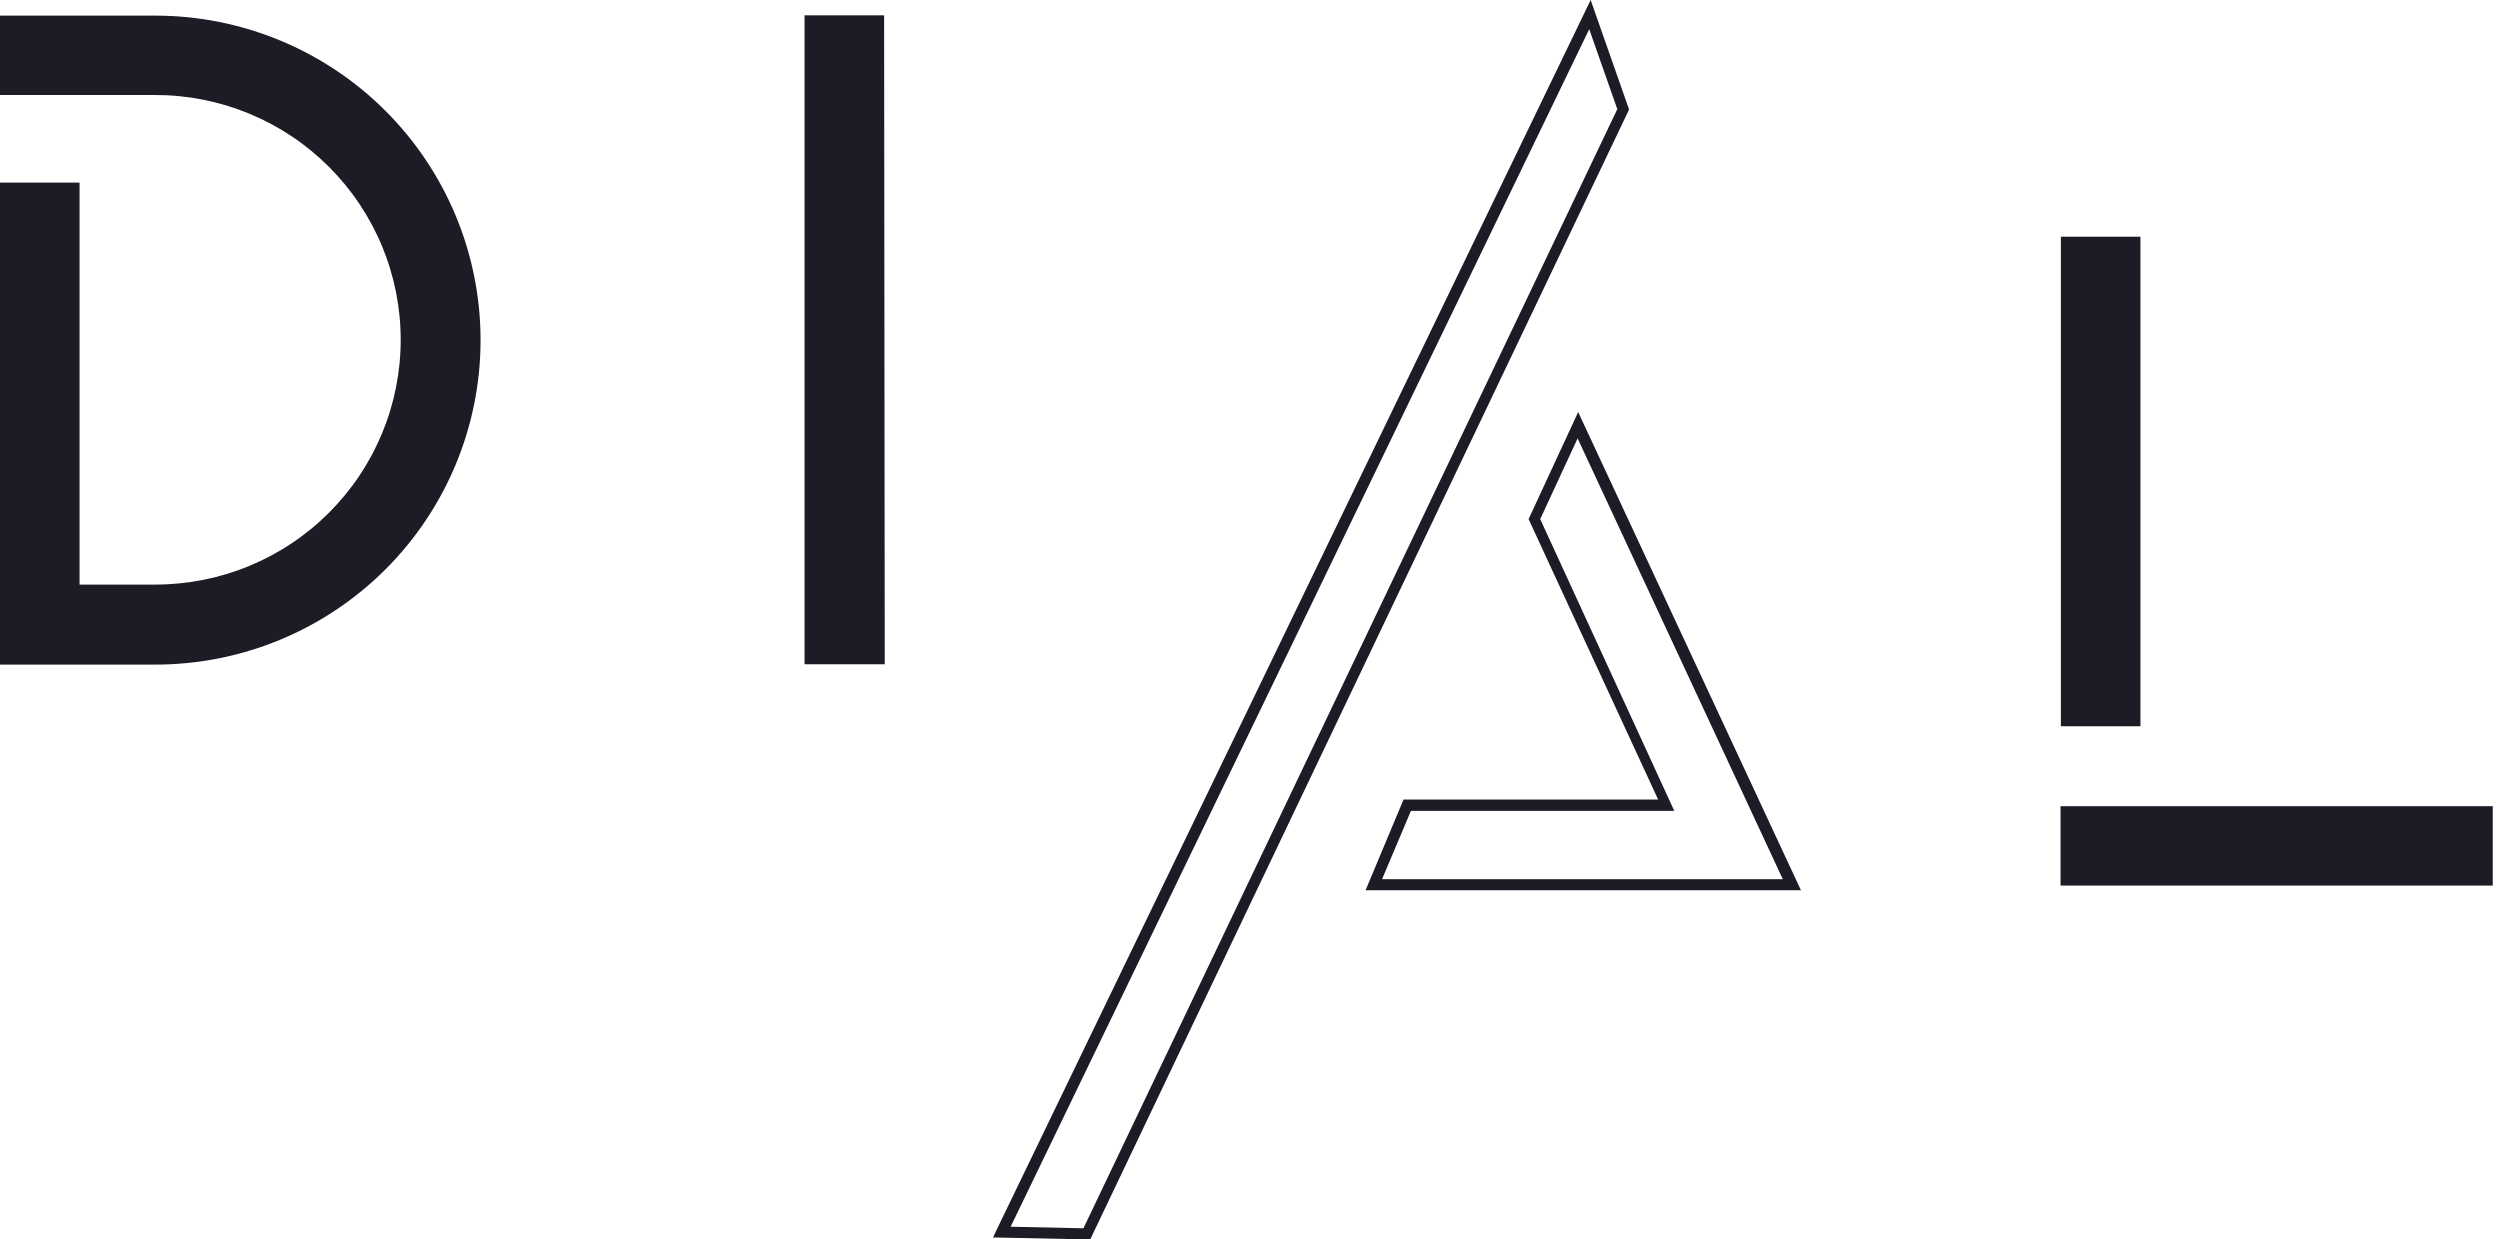
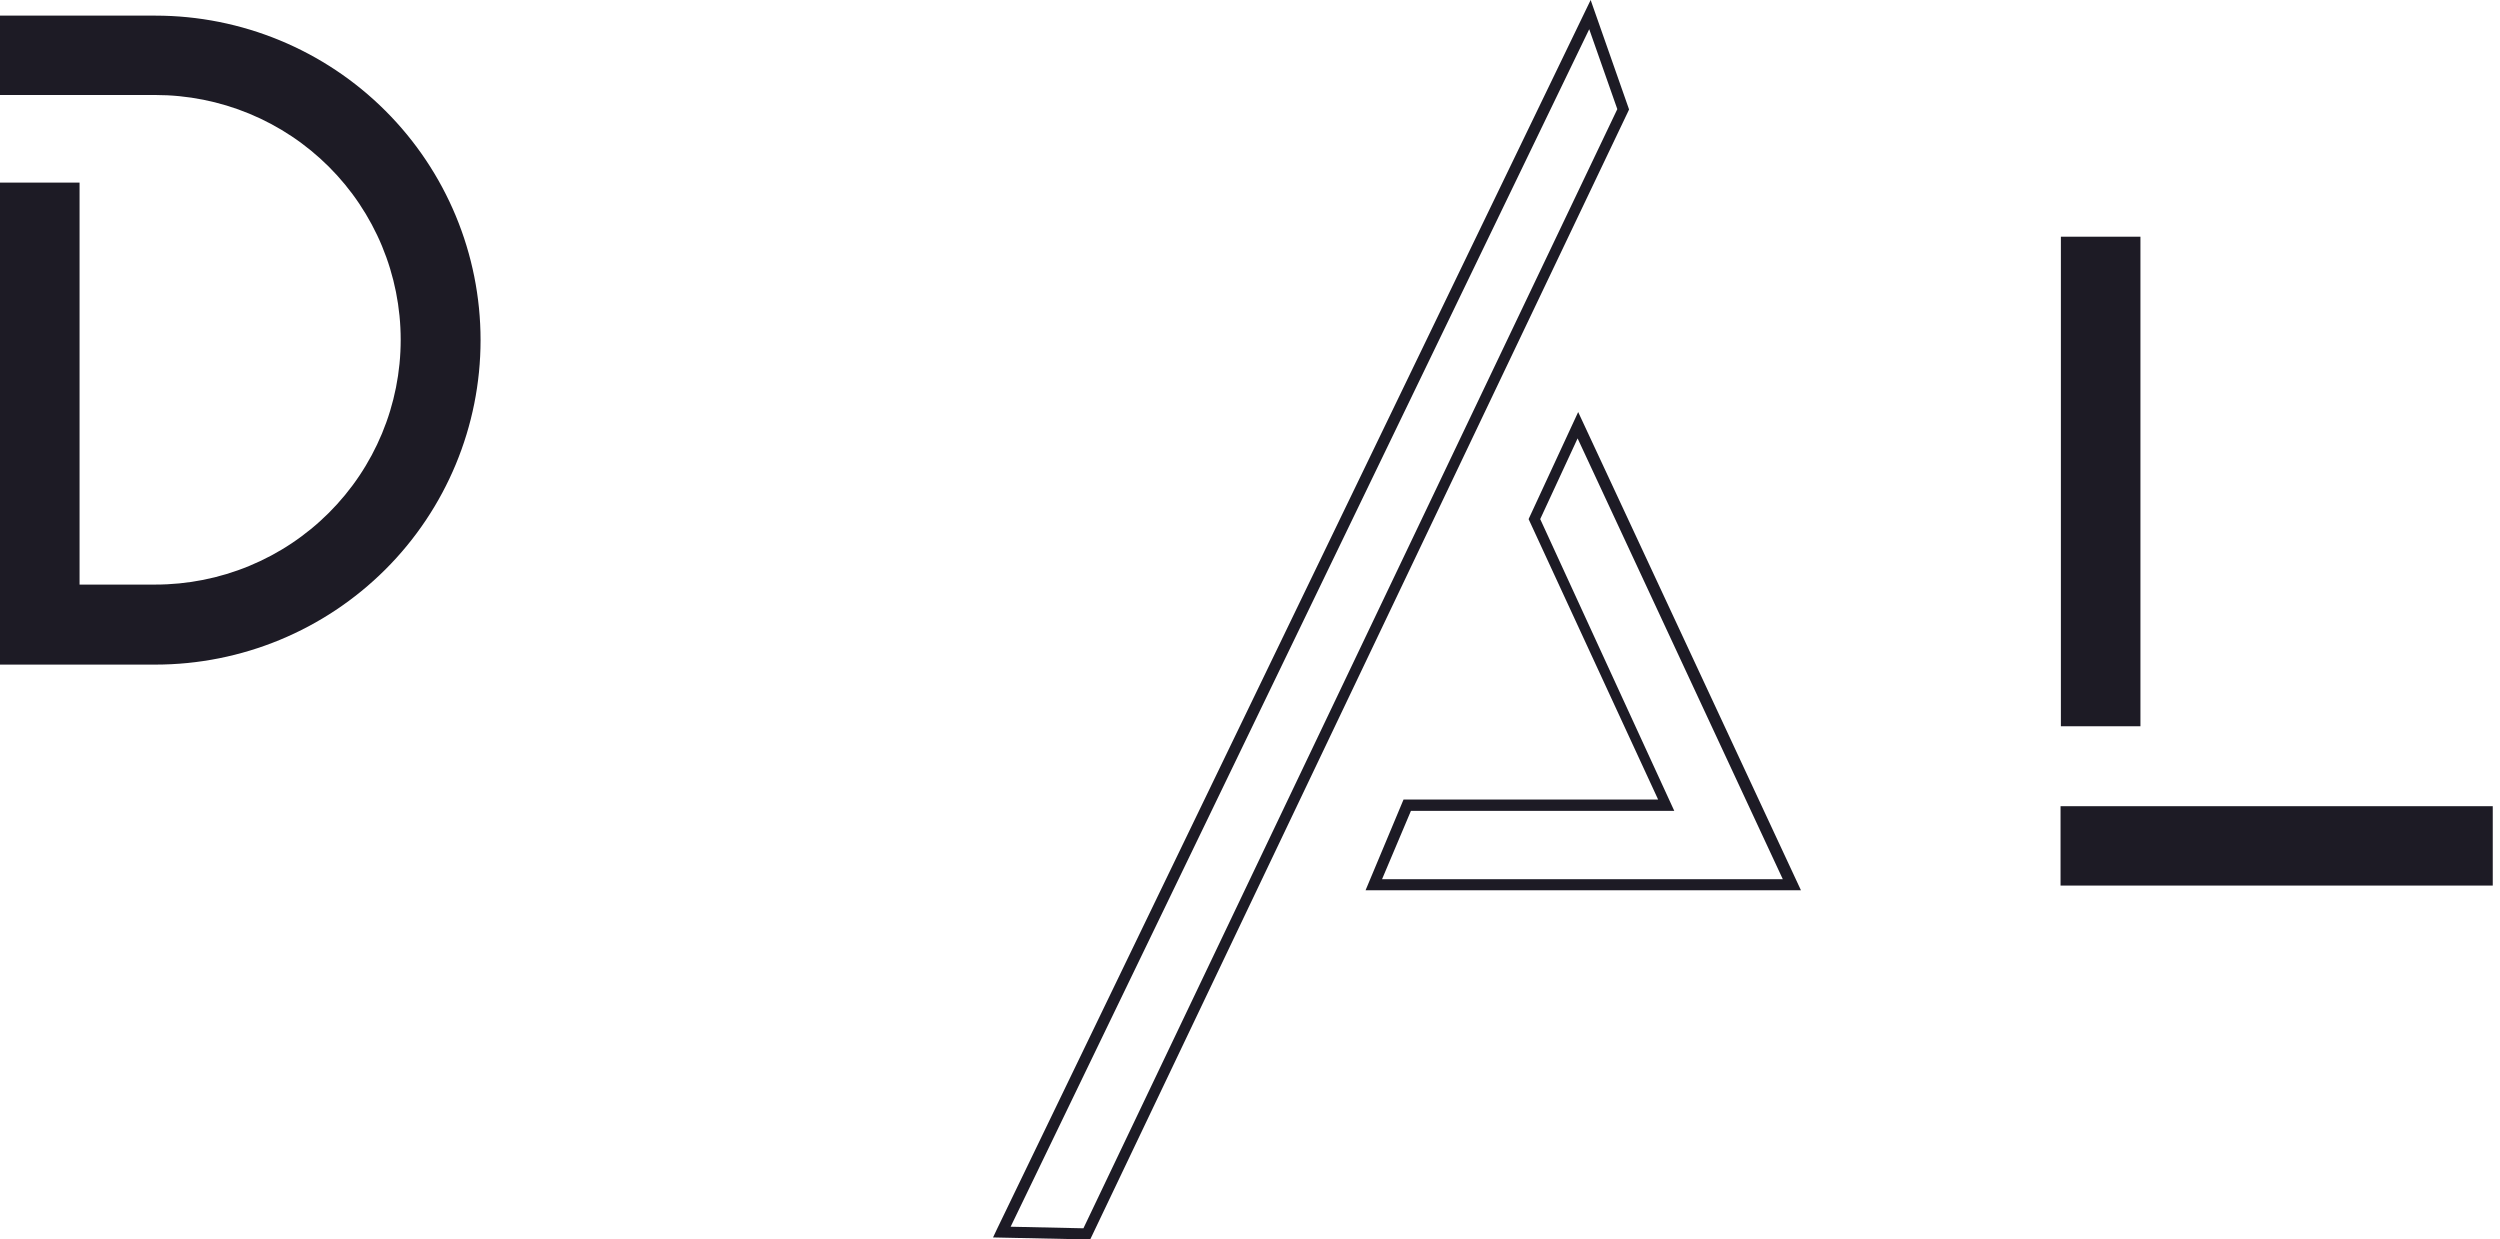
<svg xmlns="http://www.w3.org/2000/svg" width="119" height="59" viewBox="0 0 119 59" fill="none">
  <g clip-path="url(#clip0_32_64)">
    <path d="M0 27.826H7.393C8.927 27.826 10.445 27.525 11.863 26.939C13.28 26.354 14.567 25.495 15.652 24.413C16.736 23.331 17.597 22.047 18.184 20.633C18.771 19.22 19.073 17.704 19.073 16.174C19.073 14.644 18.771 13.129 18.184 11.715C17.597 10.302 16.736 9.017 15.652 7.935C14.567 6.853 13.28 5.995 11.863 5.409C10.445 4.824 8.927 4.522 7.393 4.522H0V0.744H7.393C11.499 0.744 15.437 2.371 18.34 5.268C21.244 8.165 22.875 12.093 22.875 16.189C22.875 20.286 21.244 24.214 18.34 27.111C15.437 30.007 11.499 31.635 7.393 31.635H0V27.826ZM0 8.693H3.787V27.826H0V8.693Z" fill="#1D1B25" />
-     <path d="M42.114 31.619H38.297V0.729H42.084L42.114 31.619Z" fill="#1D1B25" />
    <path d="M51.893 59L47.269 58.902L47.447 58.524L75.715 0L77.544 5.21L77.499 5.308L51.893 59ZM48.106 58.392L51.571 58.467L76.984 5.195L75.647 1.39L48.106 58.392ZM81.093 42.376H65.001L66.808 38.058H78.927L72.761 24.709L75.121 19.613L85.725 42.376H81.093ZM65.785 41.851H84.862L75.094 20.867L73.314 24.709L79.696 38.598L79.336 38.333L79.696 38.598H67.16L65.785 41.851Z" fill="#1D1B25" />
    <path d="M101.885 34.57H98.098V11.267H101.885V34.57ZM118.655 42.153H98.082V38.375H118.655V42.153Z" fill="#1D1B25" />
  </g>
  <defs>
    <clipPath id="clip0_32_64">
      <rect width="119" height="59" fill="white" />
    </clipPath>
  </defs>
</svg>